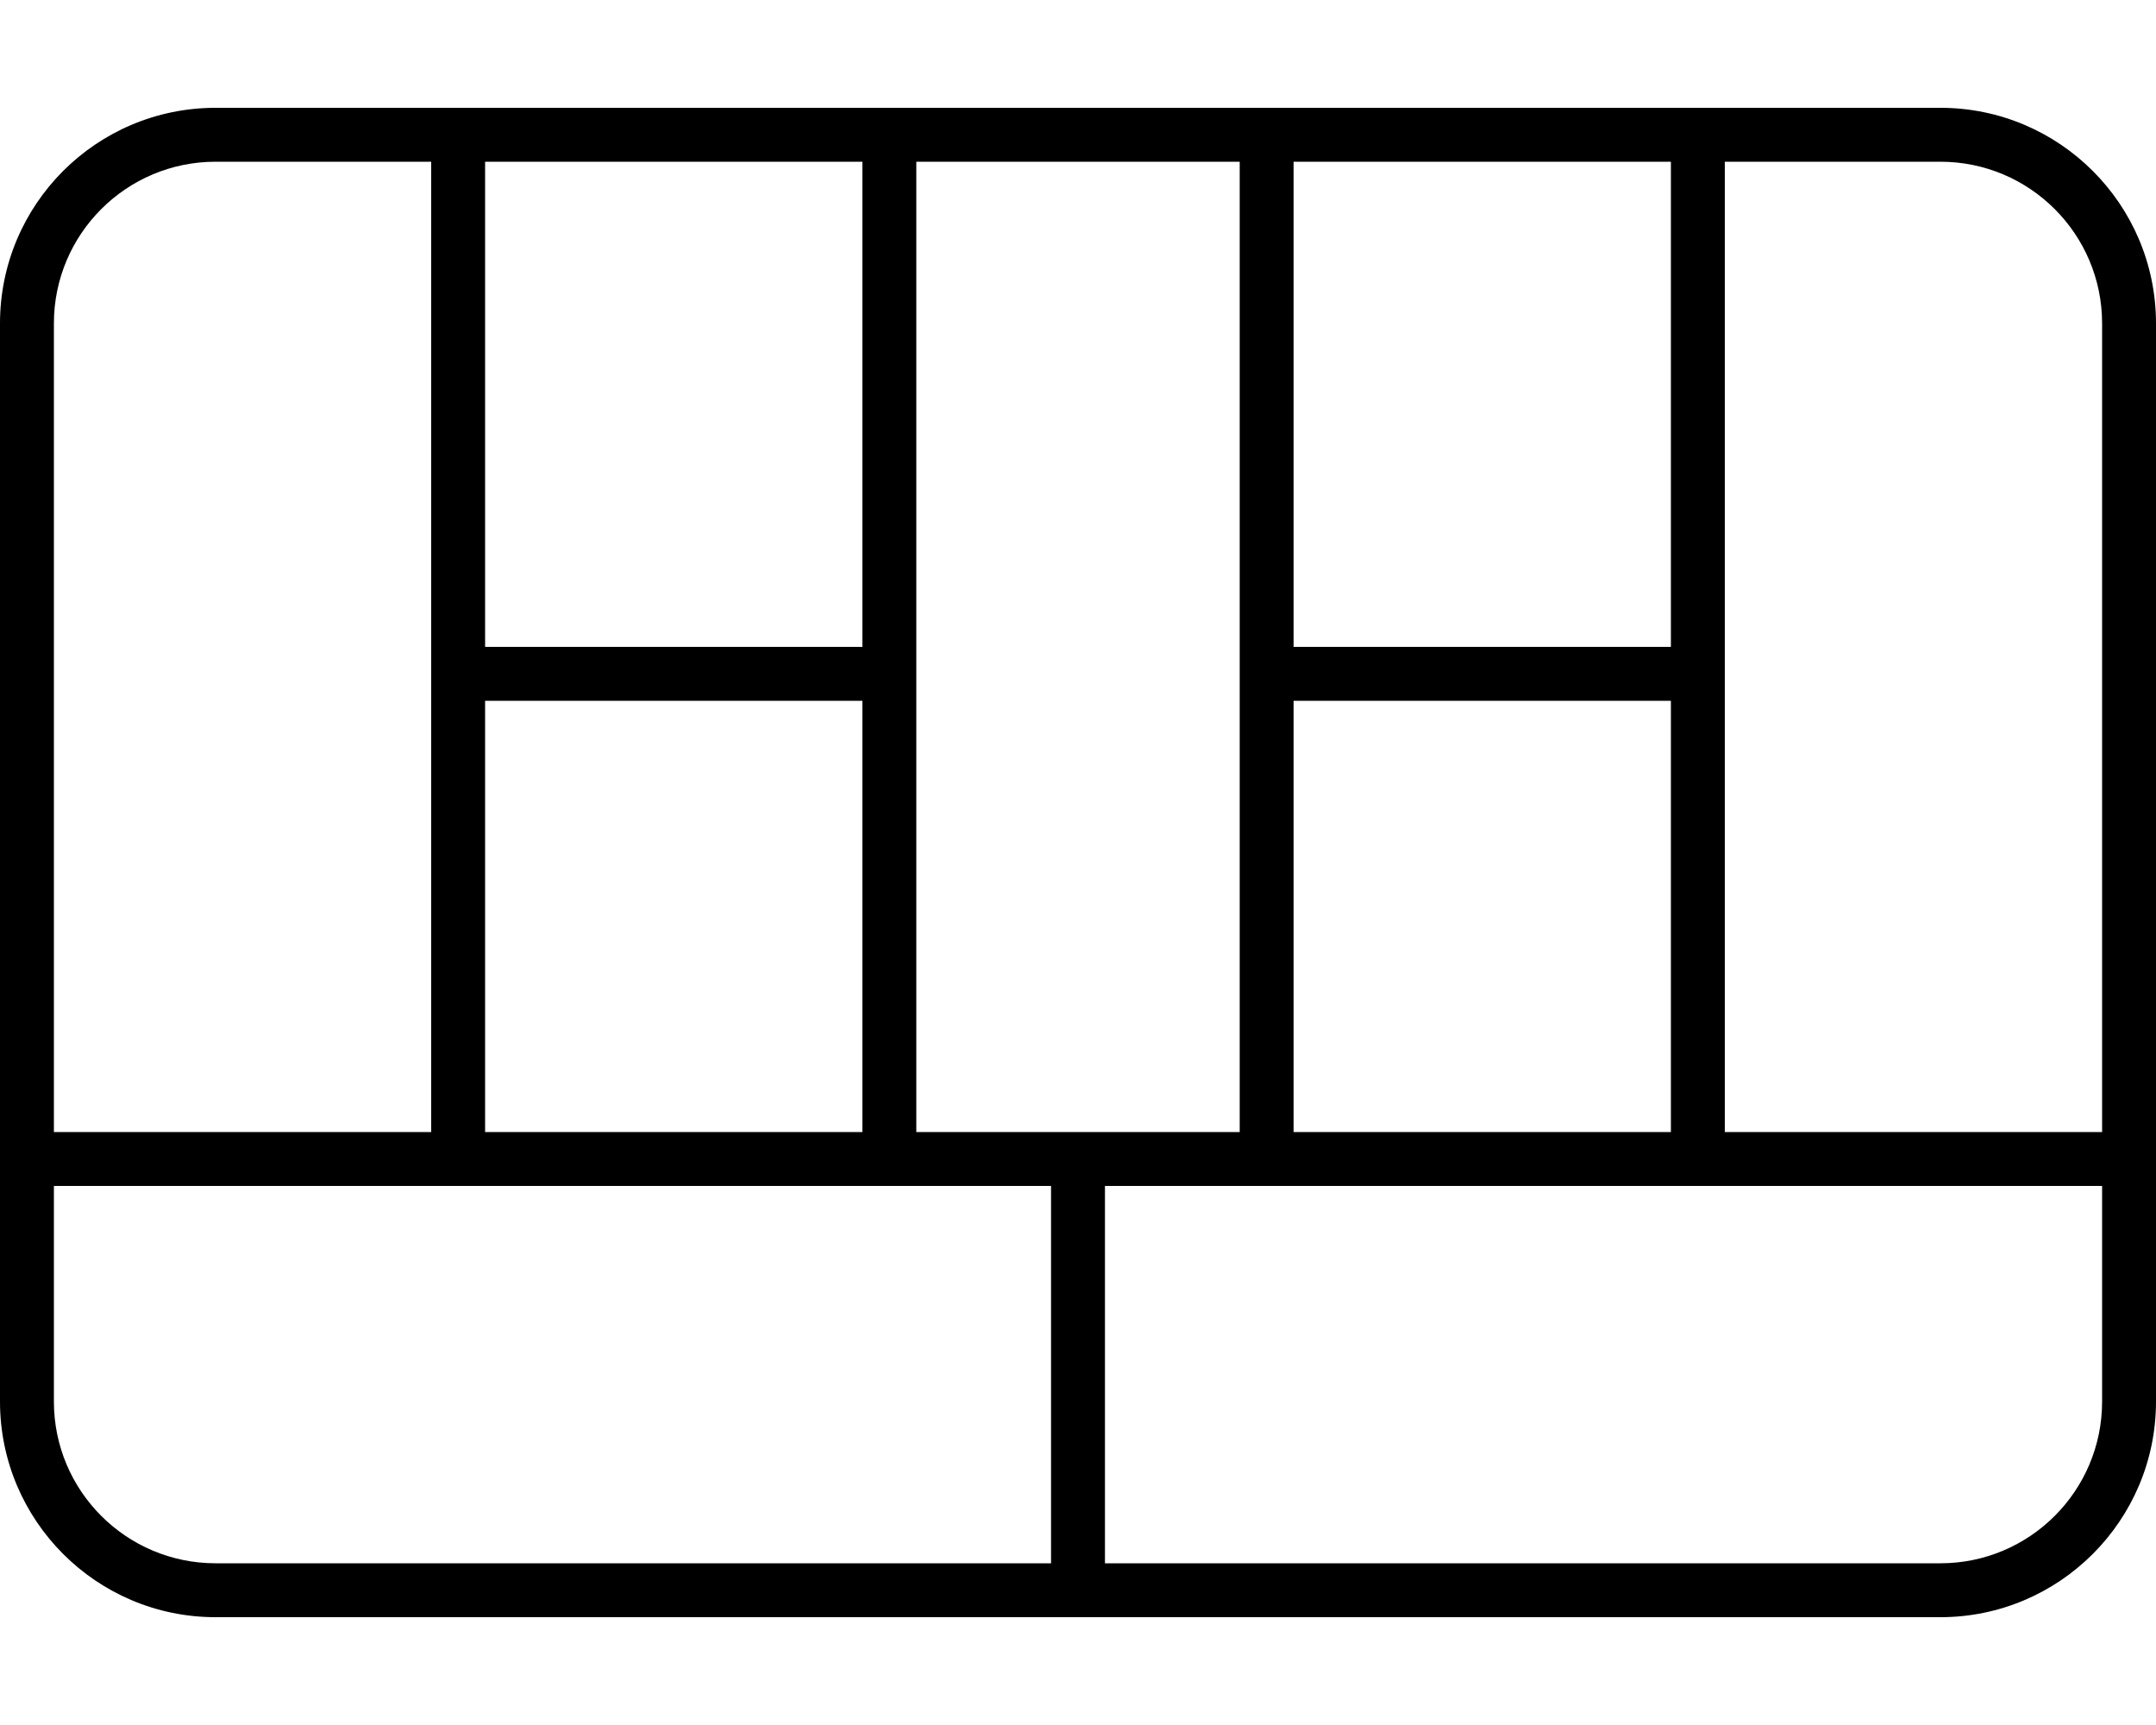
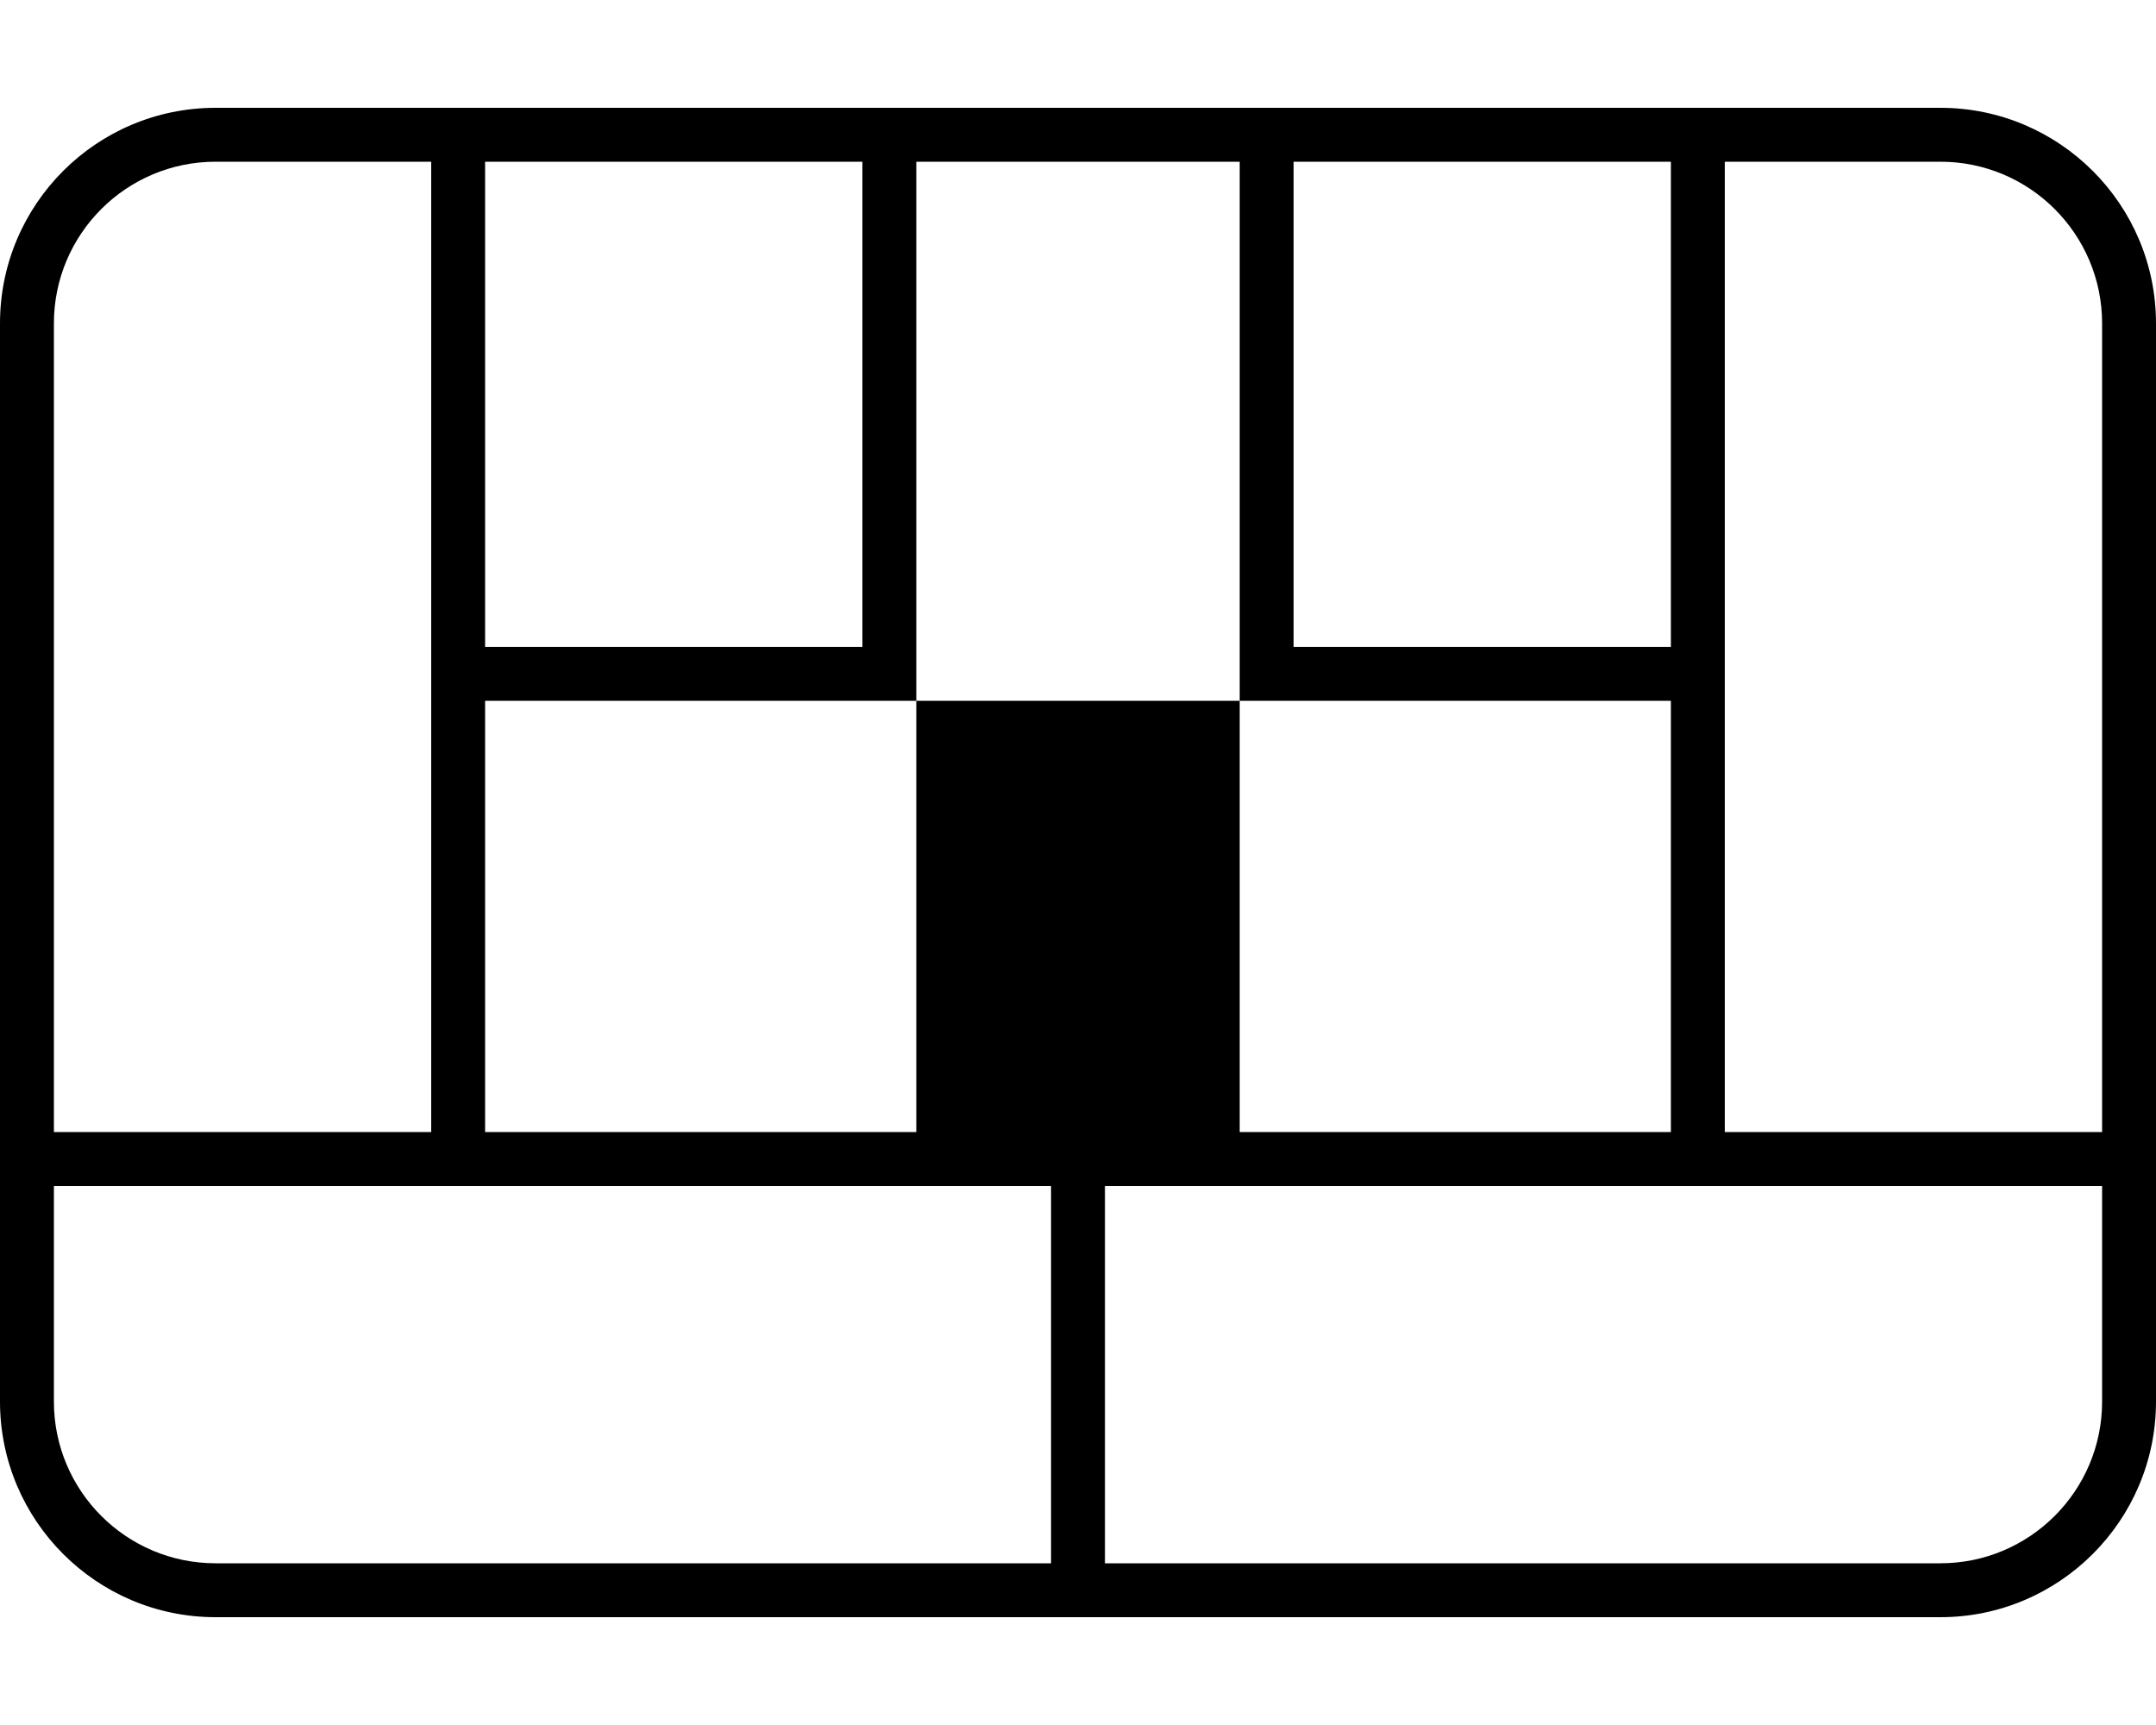
<svg xmlns="http://www.w3.org/2000/svg" viewBox="0 0 640 512">
-   <path d="M0 96C0 60.65 28.65 32 64 32H576C611.3 32 640 60.65 640 96V416C640 451.3 611.3 480 576 480H64C28.65 480 0 451.3 0 416V96zM512 336H624V96C624 69.49 602.5 48 576 48H512V336zM496 48H384V192H496V48zM368 48H272V336H368V48zM256 48H144V192H256V48zM128 48H64C37.49 48 16 69.49 16 96V336H128V48zM16 352V416C16 442.5 37.49 464 64 464H312V352H16zM328 464H576C602.5 464 624 442.5 624 416V352H328V464zM256 208H144V336H256V208zM384 208V336H496V208H384z" />
+   <path d="M0 96C0 60.65 28.65 32 64 32H576C611.3 32 640 60.65 640 96V416C640 451.3 611.3 480 576 480H64C28.65 480 0 451.3 0 416V96zM512 336H624V96C624 69.49 602.5 48 576 48H512V336zM496 48H384V192H496V48zM368 48H272V336H368V48zM256 48H144V192H256V48zM128 48H64C37.49 48 16 69.49 16 96V336H128V48zM16 352V416C16 442.5 37.49 464 64 464H312V352H16zM328 464H576C602.5 464 624 442.5 624 416V352H328V464zM256 208H144V336H256V208zV336H496V208H384z" />
</svg>